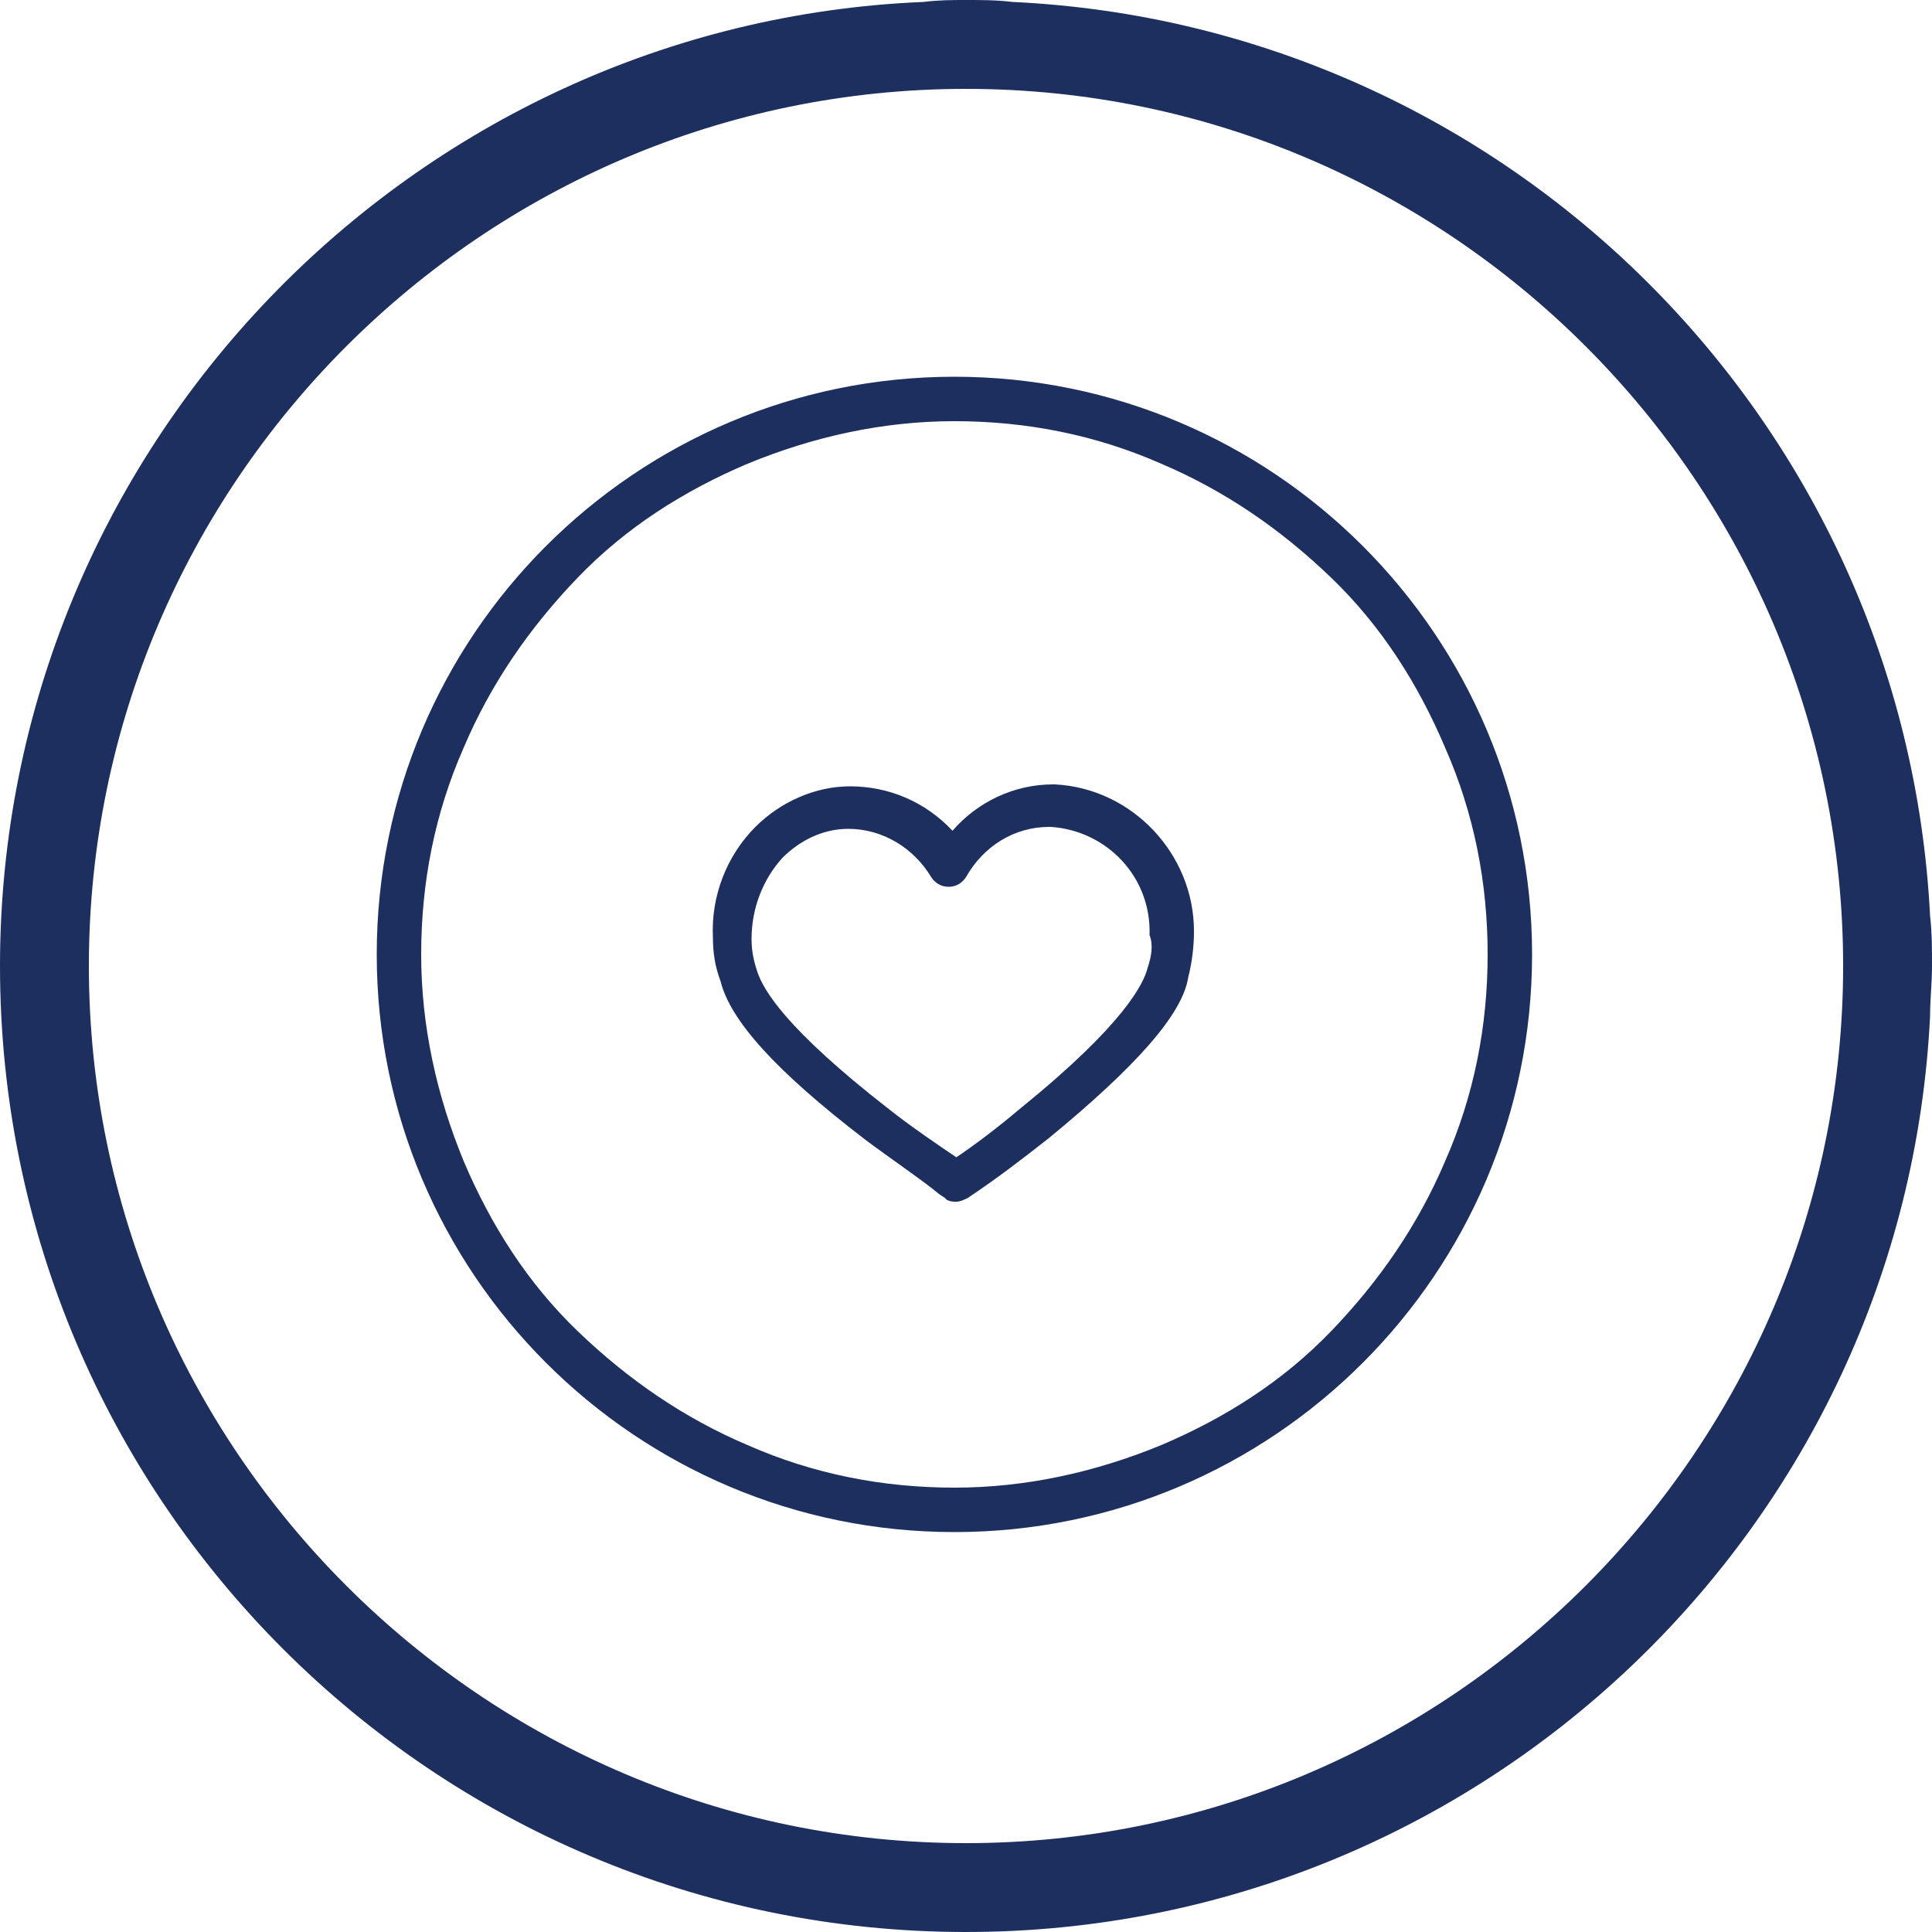
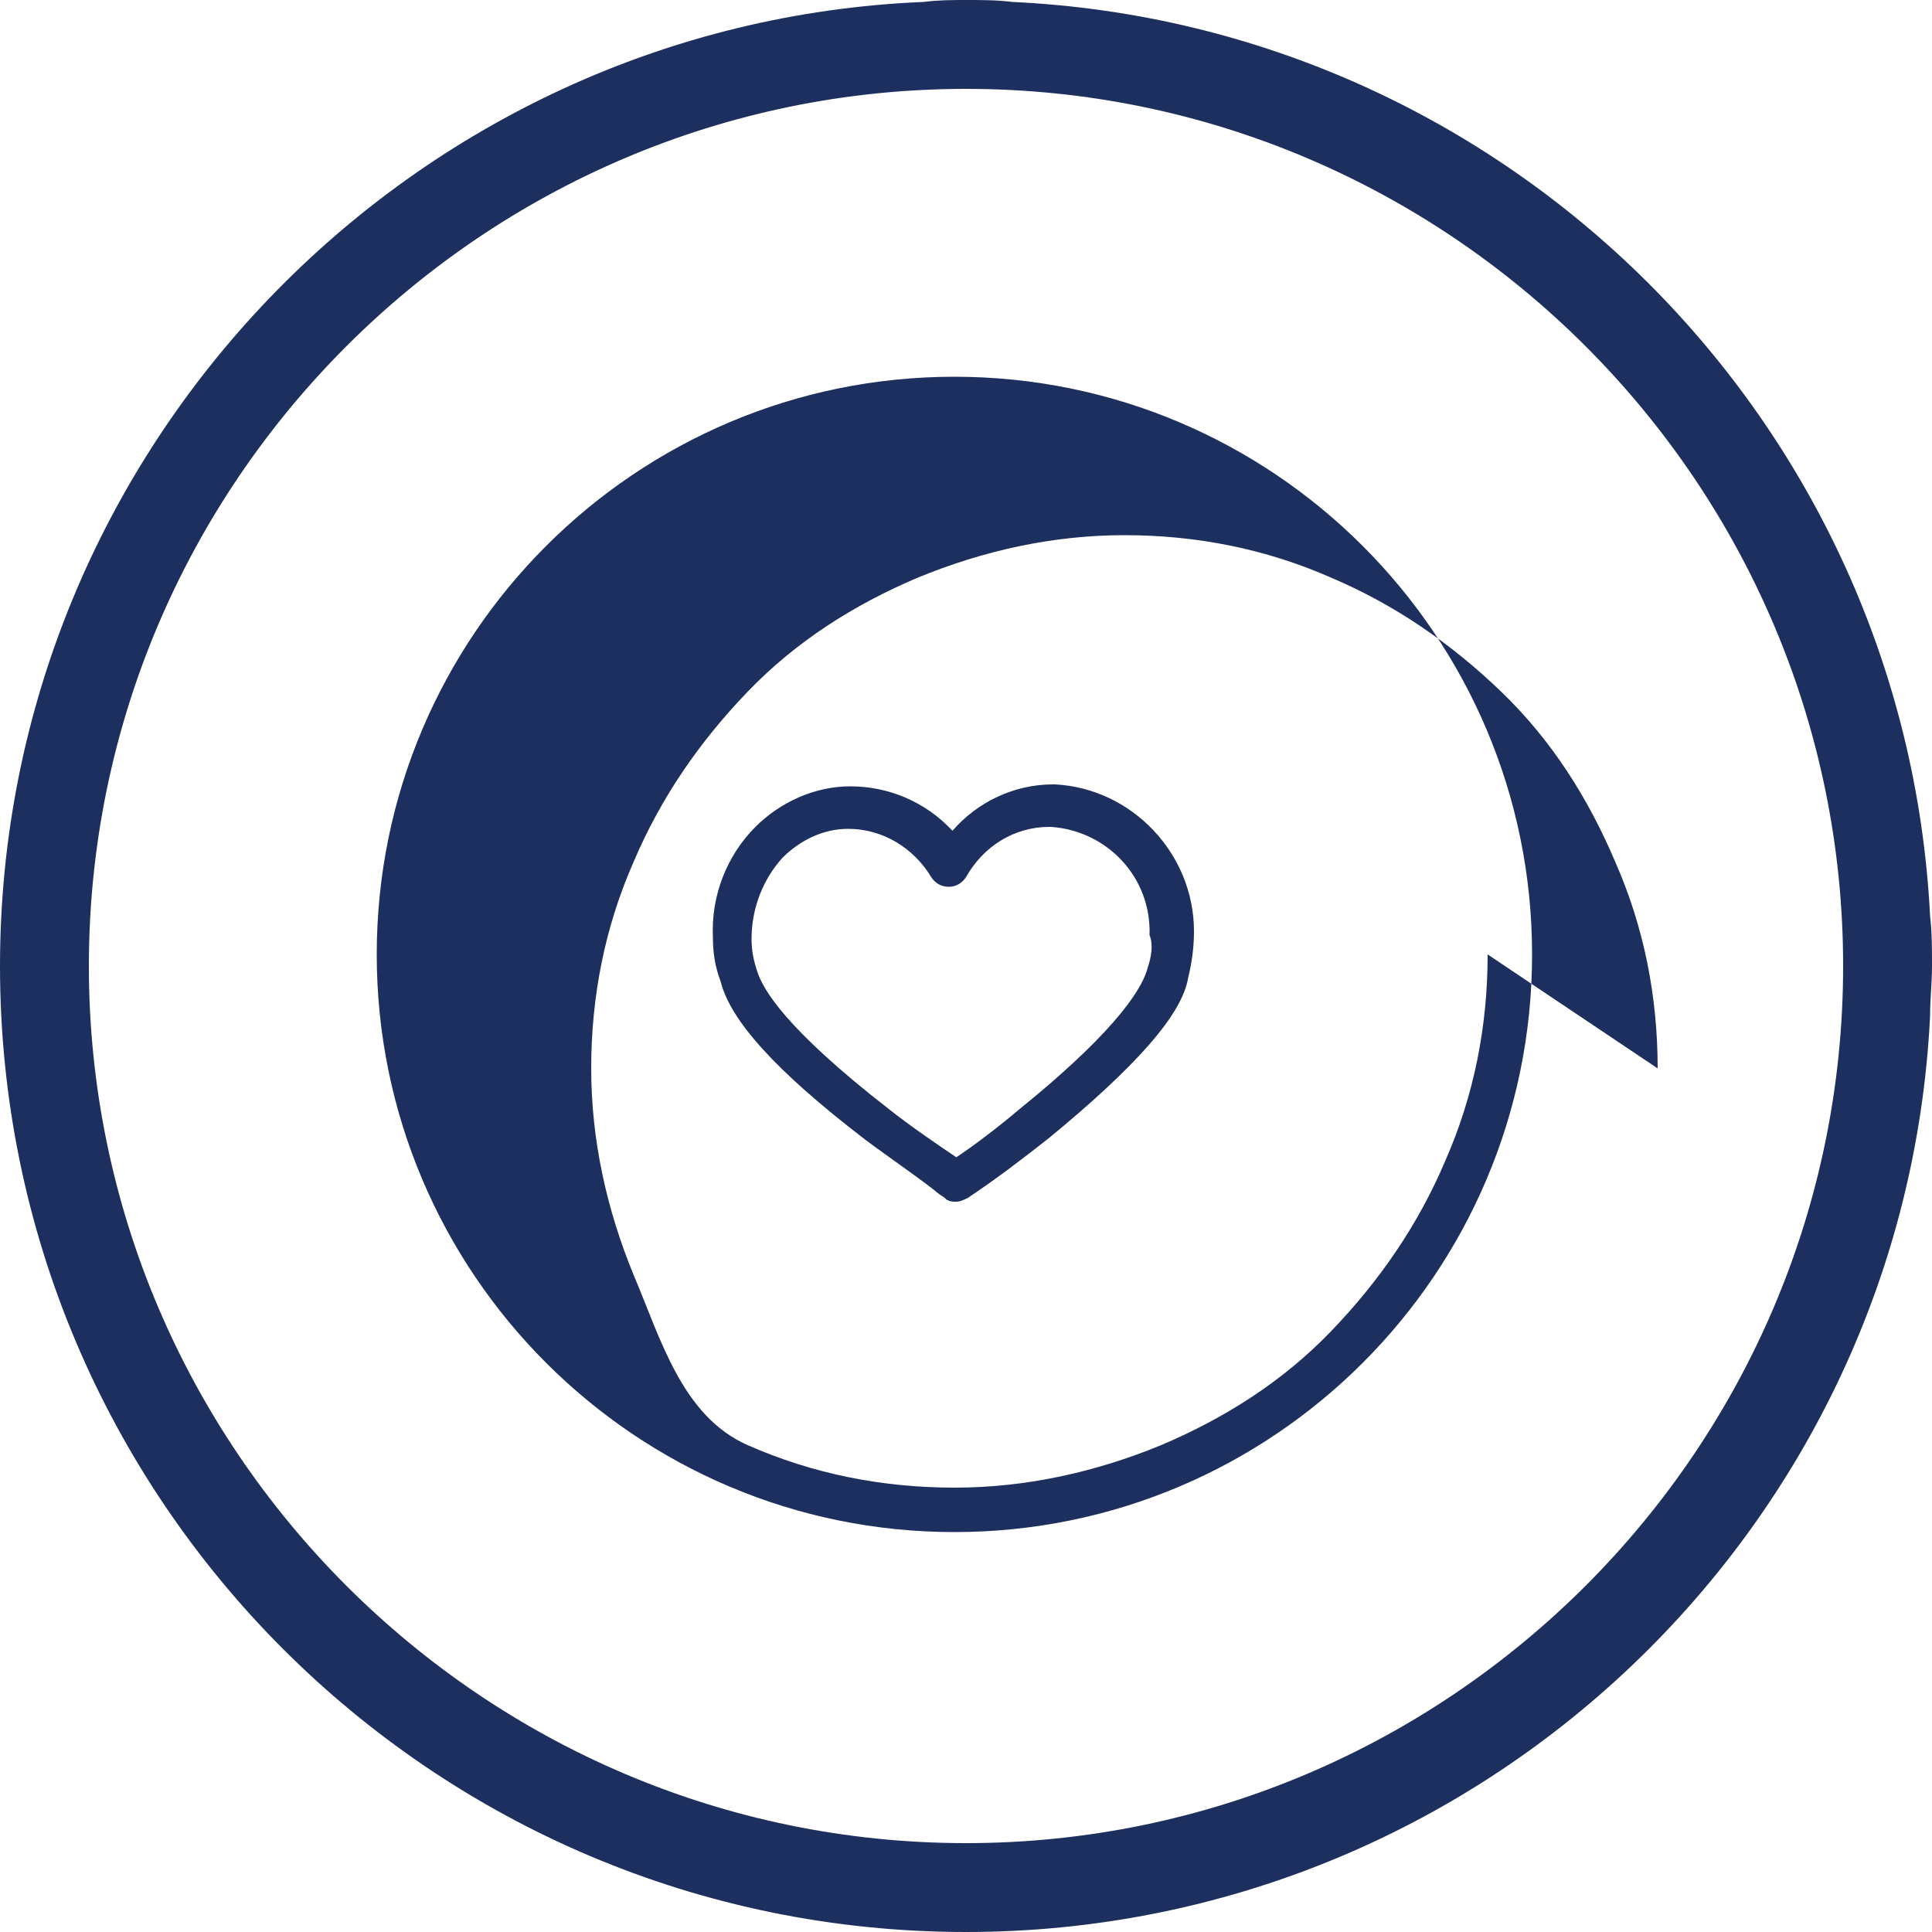
<svg xmlns="http://www.w3.org/2000/svg" width="32" height="32" viewBox="0 0 32 32">
  <title>32 quality</title>
  <g fill="#1d2f5e" class="nc-icon-wrapper">
-     <path transform="matrix(1 0 0 -1 0 30)" d="M 31.968 14.832 c -0.416 8.192 -7.008 14.752 -15.2 15.136 -0.256 0.032 -0.512 0.032 -0.768 0.032 -0.224 0 -0.448 0 -0.704 -0.032 -8.48 -0.352 -15.296 -7.392 -15.296 -15.968 0 -8.832 7.168 -16 16 -16 8.544 0 15.552 6.72 15.968 15.168 0 0.288 0.032 0.544 0.032 0.832 s 0 0.544 -0.032 0.832 z M 16 -0.528 c -8 0 -14.528 6.528 -14.528 14.528 s 6.528 14.528 14.528 14.528 14.528 -6.528 14.528 -14.528 -6.528 -14.528 -14.528 -14.528 z M 15.808 23.76 c -5.28 0 -9.568 -4.288 -9.568 -9.568 s 4.288 -9.568 9.568 -9.568 9.568 4.288 9.568 9.568 c 0 5.28 -4.288 9.568 -9.568 9.568 z M 24.64 14.192 c 0 -1.184 -0.224 -2.336 -0.704 -3.424 -0.448 -1.056 -1.088 -1.984 -1.888 -2.816 s -1.76 -1.44 -2.816 -1.888 c -1.088 -0.448 -2.24 -0.704 -3.424 -0.704 s -2.336 0.224 -3.424 0.704 c -1.056 0.448 -1.984 1.088 -2.816 1.888 s -1.44 1.76 -1.888 2.816 c -0.448 1.088 -0.704 2.24 -0.704 3.424 s 0.224 2.336 0.704 3.424 c 0.448 1.056 1.088 1.984 1.888 2.816 s 1.76 1.44 2.816 1.888 c 1.088 0.448 2.24 0.704 3.424 0.704 s 2.336 -0.224 3.424 -0.704 c 1.056 -0.448 1.984 -1.088 2.816 -1.888 s 1.44 -1.76 1.888 -2.816 c 0.48 -1.088 0.704 -2.24 0.704 -3.424 z M 17.472 17.008 h -0.032 c -0.64 0 -1.248 -0.288 -1.664 -0.768 -0.448 0.48 -1.056 0.736 -1.696 0.736 -0.576 0 -1.152 -0.256 -1.568 -0.672 -0.48 -0.48 -0.736 -1.152 -0.704 -1.824 0 -0.256 0.032 -0.48 0.128 -0.736 0.16 -0.64 0.896 -1.472 2.4 -2.624 0.384 -0.288 0.992 -0.704 1.216 -0.896 l 0.096 -0.064 c 0 0 0.032 -0.032 0.032 -0.032 0.064 -0.032 0.096 -0.032 0.16 -0.032 s 0.128 0.032 0.192 0.064 c 0.48 0.32 0.896 0.64 1.344 0.992 1.44 1.184 2.208 2.048 2.304 2.656 0.064 0.256 0.096 0.512 0.096 0.768 0 1.28 -1.024 2.368 -2.304 2.432 z M 19.008 13.968 c -0.064 -0.256 -0.384 -0.928 -2.08 -2.304 -0.416 -0.352 -0.8 -0.64 -1.088 -0.832 -0.288 0.192 -0.8 0.544 -1.12 0.8 -1.728 1.344 -2.08 1.984 -2.176 2.272 -0.064 0.192 -0.096 0.352 -0.096 0.544 0 0.512 0.192 0.992 0.512 1.344 0.288 0.288 0.672 0.48 1.088 0.48 v 0 c 0.576 0 1.088 -0.32 1.376 -0.8 0.064 -0.096 0.16 -0.16 0.288 -0.16 s 0.224 0.064 0.288 0.16 c 0.288 0.512 0.8 0.832 1.376 0.832 h 0.032 c 0.928 -0.064 1.664 -0.832 1.632 -1.792 0.064 -0.16 0.032 -0.352 -0.032 -0.544 z" fill="#1d2f5e" />
+     <path transform="matrix(1 0 0 -1 0 30)" d="M 31.968 14.832 c -0.416 8.192 -7.008 14.752 -15.2 15.136 -0.256 0.032 -0.512 0.032 -0.768 0.032 -0.224 0 -0.448 0 -0.704 -0.032 -8.48 -0.352 -15.296 -7.392 -15.296 -15.968 0 -8.832 7.168 -16 16 -16 8.544 0 15.552 6.72 15.968 15.168 0 0.288 0.032 0.544 0.032 0.832 s 0 0.544 -0.032 0.832 z M 16 -0.528 c -8 0 -14.528 6.528 -14.528 14.528 s 6.528 14.528 14.528 14.528 14.528 -6.528 14.528 -14.528 -6.528 -14.528 -14.528 -14.528 z M 15.808 23.76 c -5.28 0 -9.568 -4.288 -9.568 -9.568 s 4.288 -9.568 9.568 -9.568 9.568 4.288 9.568 9.568 c 0 5.28 -4.288 9.568 -9.568 9.568 z M 24.64 14.192 c 0 -1.184 -0.224 -2.336 -0.704 -3.424 -0.448 -1.056 -1.088 -1.984 -1.888 -2.816 s -1.76 -1.44 -2.816 -1.888 c -1.088 -0.448 -2.24 -0.704 -3.424 -0.704 s -2.336 0.224 -3.424 0.704 s -1.44 1.76 -1.888 2.816 c -0.448 1.088 -0.704 2.24 -0.704 3.424 s 0.224 2.336 0.704 3.424 c 0.448 1.056 1.088 1.984 1.888 2.816 s 1.76 1.44 2.816 1.888 c 1.088 0.448 2.24 0.704 3.424 0.704 s 2.336 -0.224 3.424 -0.704 c 1.056 -0.448 1.984 -1.088 2.816 -1.888 s 1.44 -1.76 1.888 -2.816 c 0.48 -1.088 0.704 -2.24 0.704 -3.424 z M 17.472 17.008 h -0.032 c -0.64 0 -1.248 -0.288 -1.664 -0.768 -0.448 0.48 -1.056 0.736 -1.696 0.736 -0.576 0 -1.152 -0.256 -1.568 -0.672 -0.48 -0.48 -0.736 -1.152 -0.704 -1.824 0 -0.256 0.032 -0.48 0.128 -0.736 0.16 -0.64 0.896 -1.472 2.4 -2.624 0.384 -0.288 0.992 -0.704 1.216 -0.896 l 0.096 -0.064 c 0 0 0.032 -0.032 0.032 -0.032 0.064 -0.032 0.096 -0.032 0.16 -0.032 s 0.128 0.032 0.192 0.064 c 0.48 0.32 0.896 0.64 1.344 0.992 1.44 1.184 2.208 2.048 2.304 2.656 0.064 0.256 0.096 0.512 0.096 0.768 0 1.28 -1.024 2.368 -2.304 2.432 z M 19.008 13.968 c -0.064 -0.256 -0.384 -0.928 -2.08 -2.304 -0.416 -0.352 -0.8 -0.64 -1.088 -0.832 -0.288 0.192 -0.8 0.544 -1.12 0.8 -1.728 1.344 -2.08 1.984 -2.176 2.272 -0.064 0.192 -0.096 0.352 -0.096 0.544 0 0.512 0.192 0.992 0.512 1.344 0.288 0.288 0.672 0.48 1.088 0.48 v 0 c 0.576 0 1.088 -0.32 1.376 -0.8 0.064 -0.096 0.16 -0.16 0.288 -0.16 s 0.224 0.064 0.288 0.16 c 0.288 0.512 0.8 0.832 1.376 0.832 h 0.032 c 0.928 -0.064 1.664 -0.832 1.632 -1.792 0.064 -0.16 0.032 -0.352 -0.032 -0.544 z" fill="#1d2f5e" />
  </g>
</svg>